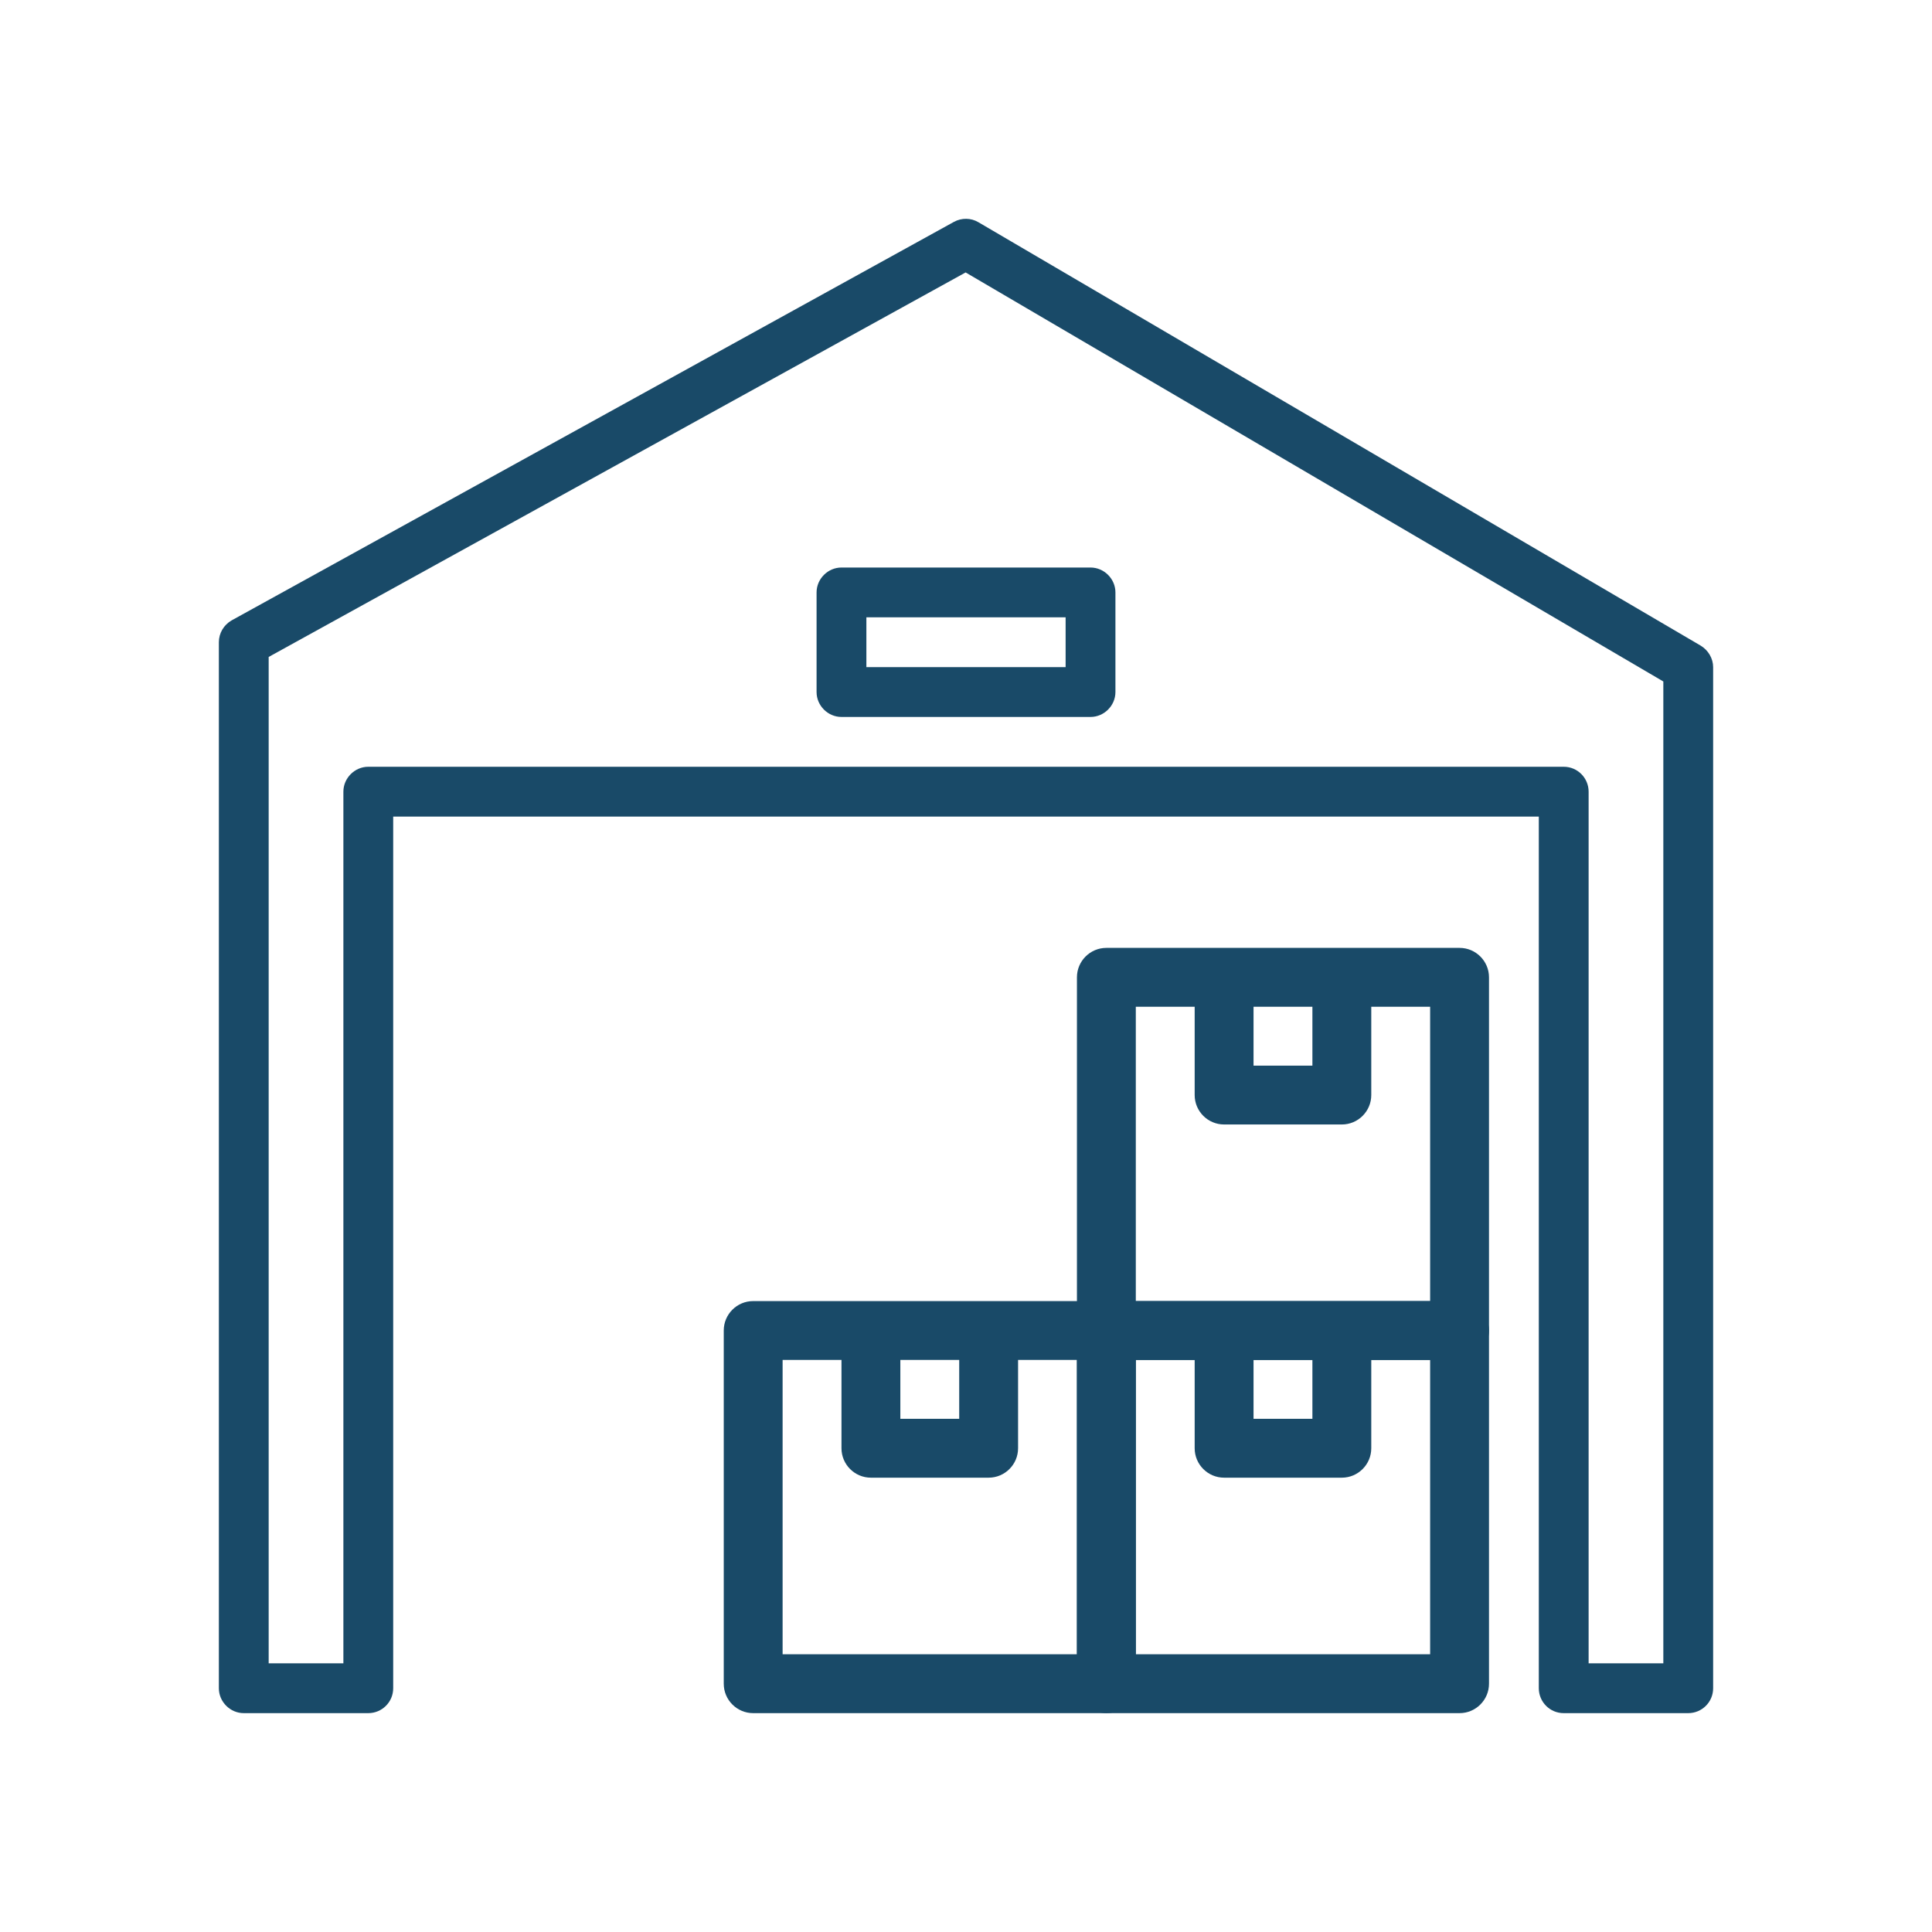
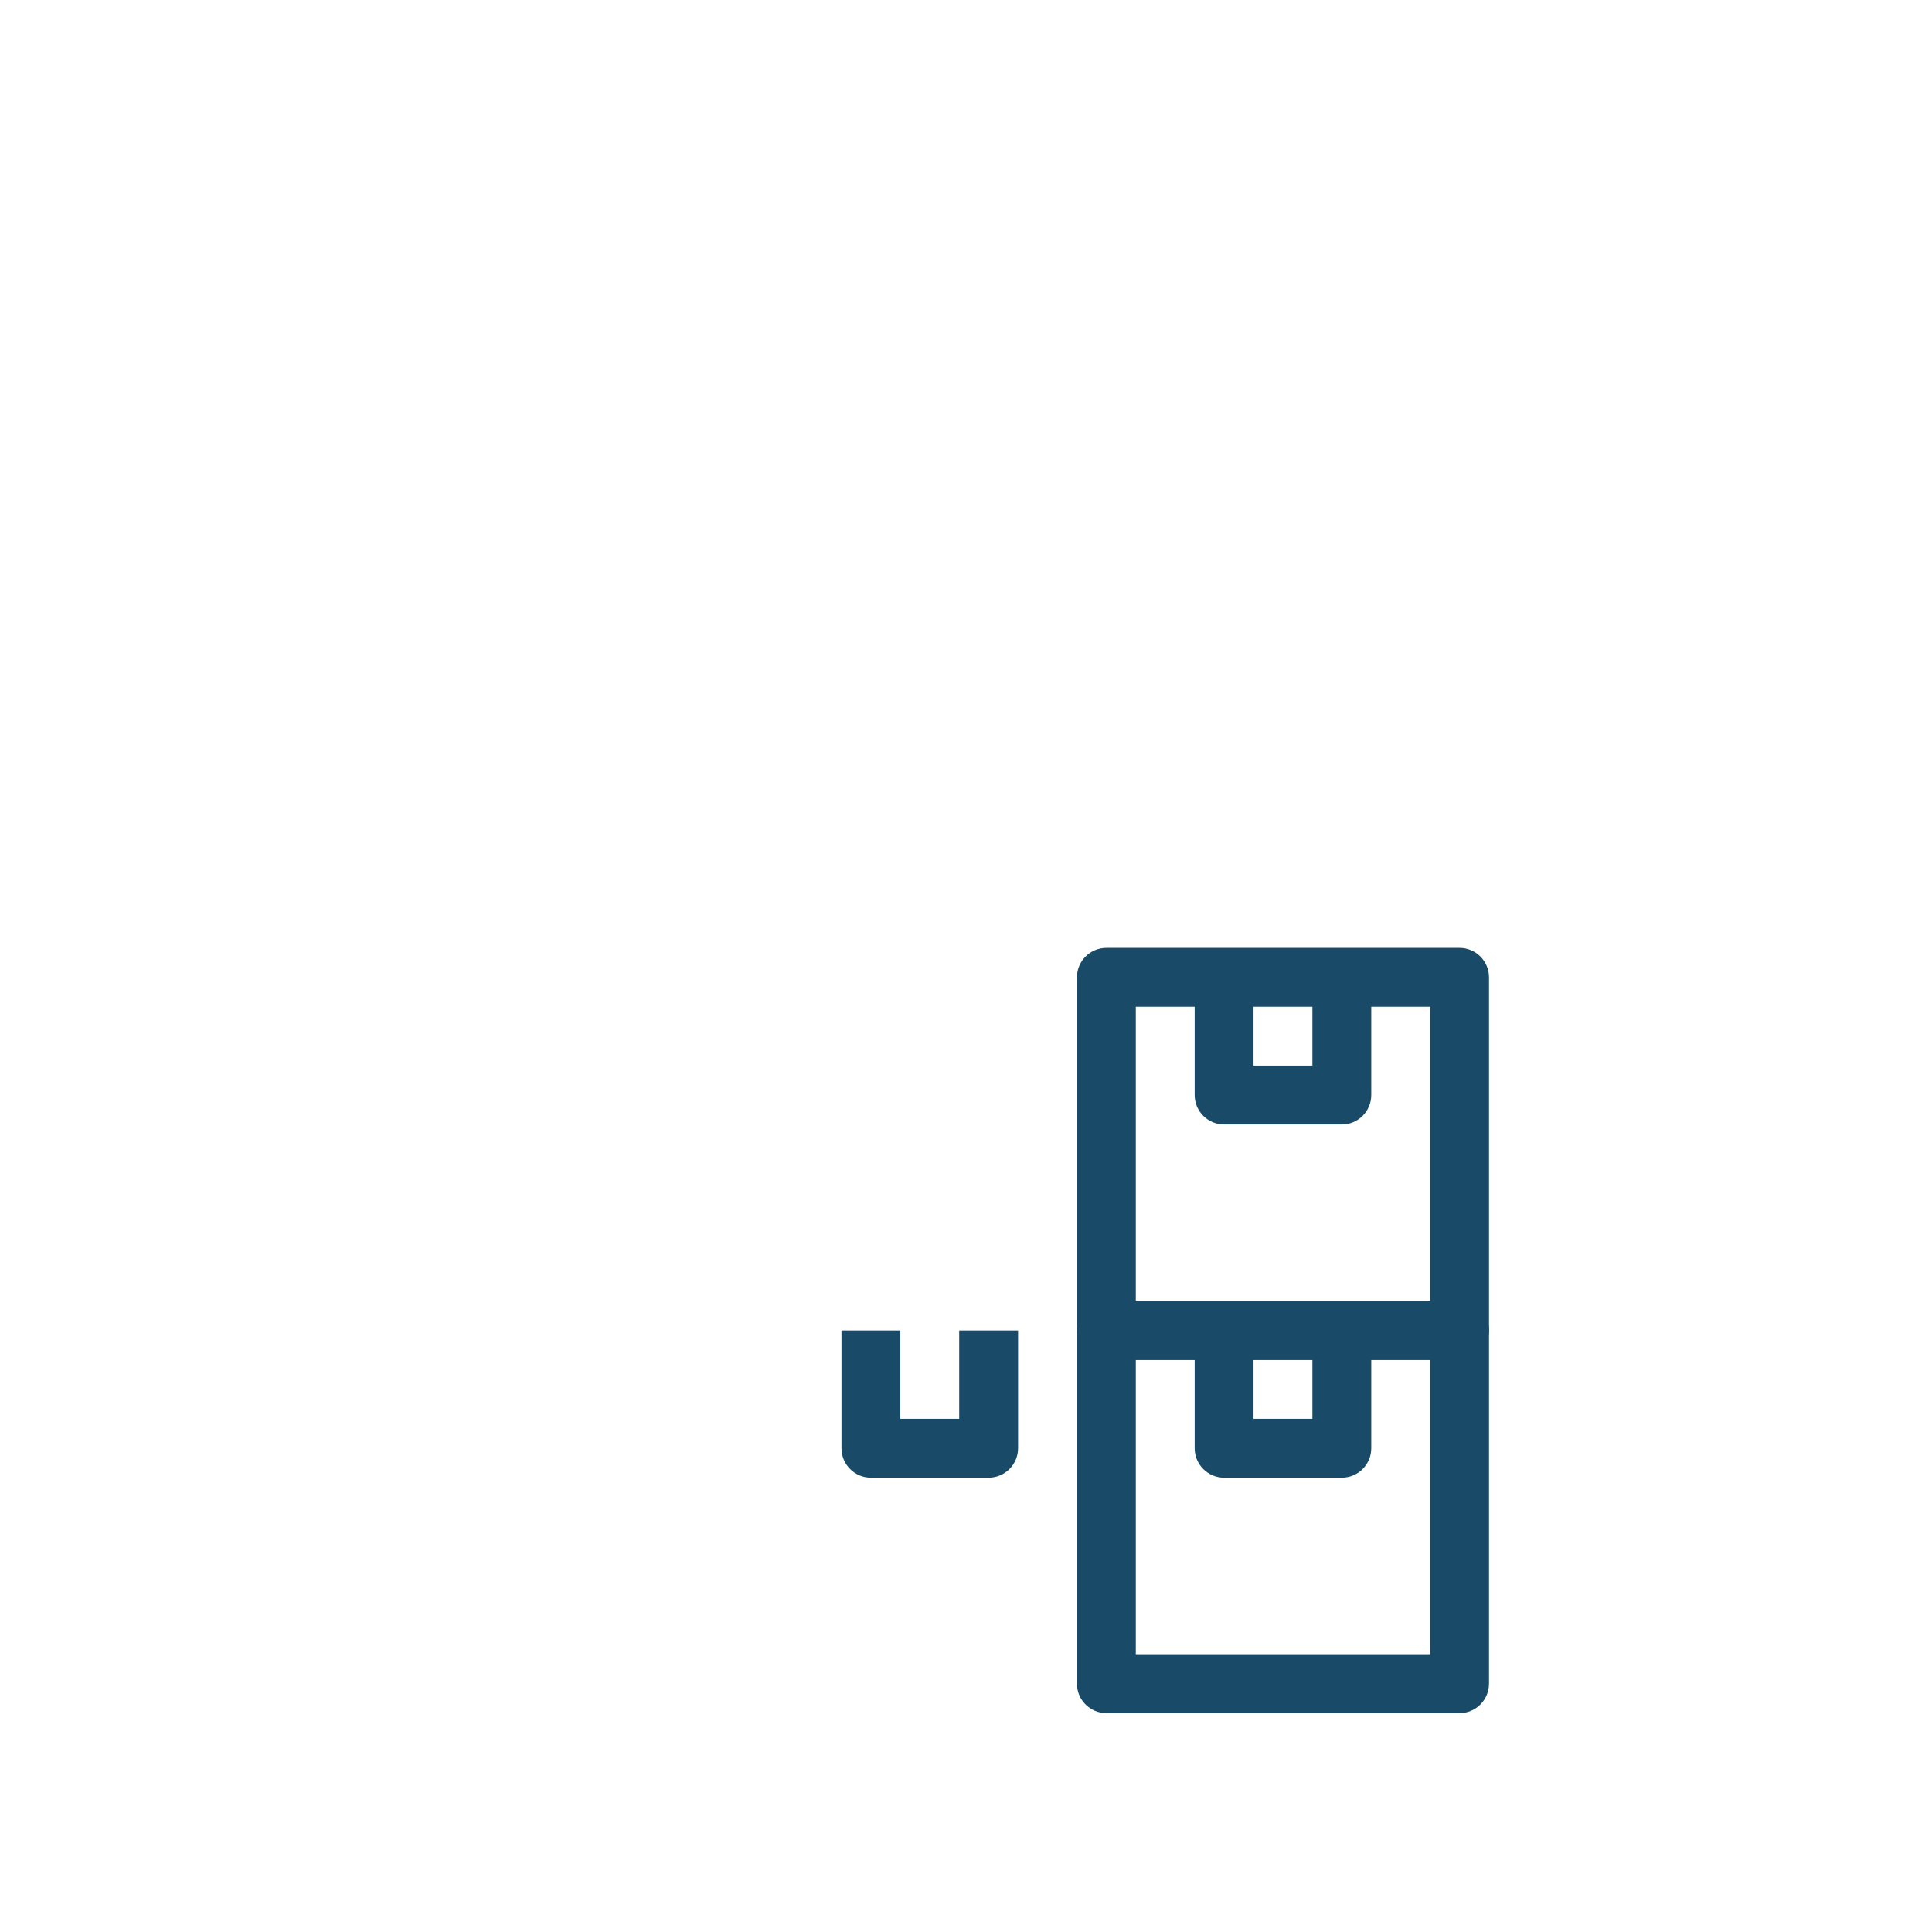
<svg xmlns="http://www.w3.org/2000/svg" version="1.1" id="Capa_1" x="0px" y="0px" viewBox="0 0 512 512" style="enable-background:new 0 0 512 512;" xml:space="preserve">
  <style type="text/css">
	.st0{fill:#194A68;}
</style>
  <g>
    <g>
-       <path class="st0" d="M450.7,171.1L259.3,58.9c-2-1.2-4.5-1.2-6.5-0.1L61.4,164.4c-2.1,1.2-3.4,3.4-3.4,5.8v277.2    c0,3.6,3,6.6,6.6,6.6h33c3.6,0,6.6-2.9,6.6-6.6v-231h303.6v231c0,3.6,2.9,6.6,6.6,6.6h33c3.6,0,6.6-2.9,6.6-6.6V176.8    C454,174.5,452.7,172.3,450.7,171.1z M440.8,440.8H421v-231c0-3.6-2.9-6.6-6.6-6.6H97.6c-3.6,0-6.6,3-6.6,6.6v231H71.2V174.1    L255.9,72.2l184.9,108.4L440.8,440.8L440.8,440.8z" />
-     </g>
+       </g>
  </g>
  <g>
    <g>
      <path class="st0" d="M386.8,344.8h-93.6c-4.3,0-7.8,3.5-7.8,7.8v93.6c0,4.3,3.5,7.8,7.8,7.8h93.6c4.3,0,7.8-3.5,7.8-7.8v-93.6    C394.6,348.3,391.1,344.8,386.8,344.8z M379,438.4h-78v-78h78V438.4z" />
    </g>
  </g>
  <g>
    <g>
      <path class="st0" d="M347.8,352.6V376h-15.6v-23.4h-15.6v31.2c0,4.3,3.5,7.8,7.8,7.8h31.2c4.3,0,7.8-3.5,7.8-7.8v-31.2H347.8z" />
    </g>
  </g>
  <g>
    <g>
-       <path class="st0" d="M293.2,344.8h-93.6c-4.3,0-7.8,3.5-7.8,7.8v93.6c0,4.3,3.5,7.8,7.8,7.8h93.6c4.3,0,7.8-3.5,7.8-7.8v-93.6    C301,348.3,297.5,344.8,293.2,344.8z M285.4,438.4h-78v-78h78V438.4z" />
-     </g>
+       </g>
  </g>
  <g>
    <g>
      <path class="st0" d="M254.2,352.6V376h-15.6v-23.4H223v31.2c0,4.3,3.5,7.8,7.8,7.8H262c4.3,0,7.8-3.5,7.8-7.8v-31.2H254.2z" />
    </g>
  </g>
  <g>
    <g>
      <path class="st0" d="M386.8,251.2h-93.6c-4.3,0-7.8,3.5-7.8,7.8v93.6c0,4.3,3.5,7.8,7.8,7.8h93.6c4.3,0,7.8-3.5,7.8-7.8V259    C394.6,254.7,391.1,251.2,386.8,251.2z M379,344.8h-78v-78h78V344.8z" />
    </g>
  </g>
  <g>
    <g>
      <path class="st0" d="M347.8,259v23.4h-15.6V259h-15.6v31.2c0,4.3,3.5,7.8,7.8,7.8h31.2c4.3,0,7.8-3.5,7.8-7.8V259H347.8z" />
    </g>
  </g>
  <g>
    <g>
-       <path class="st0" d="M289,150.4h-66c-3.6,0-6.6,3-6.6,6.6v26.4c0,3.6,3,6.6,6.6,6.6h66c3.6,0,6.6-3,6.6-6.6V157    C295.6,153.4,292.6,150.4,289,150.4z M282.4,176.8h-52.8v-13.2h52.8V176.8z" />
-     </g>
+       </g>
  </g>
</svg>